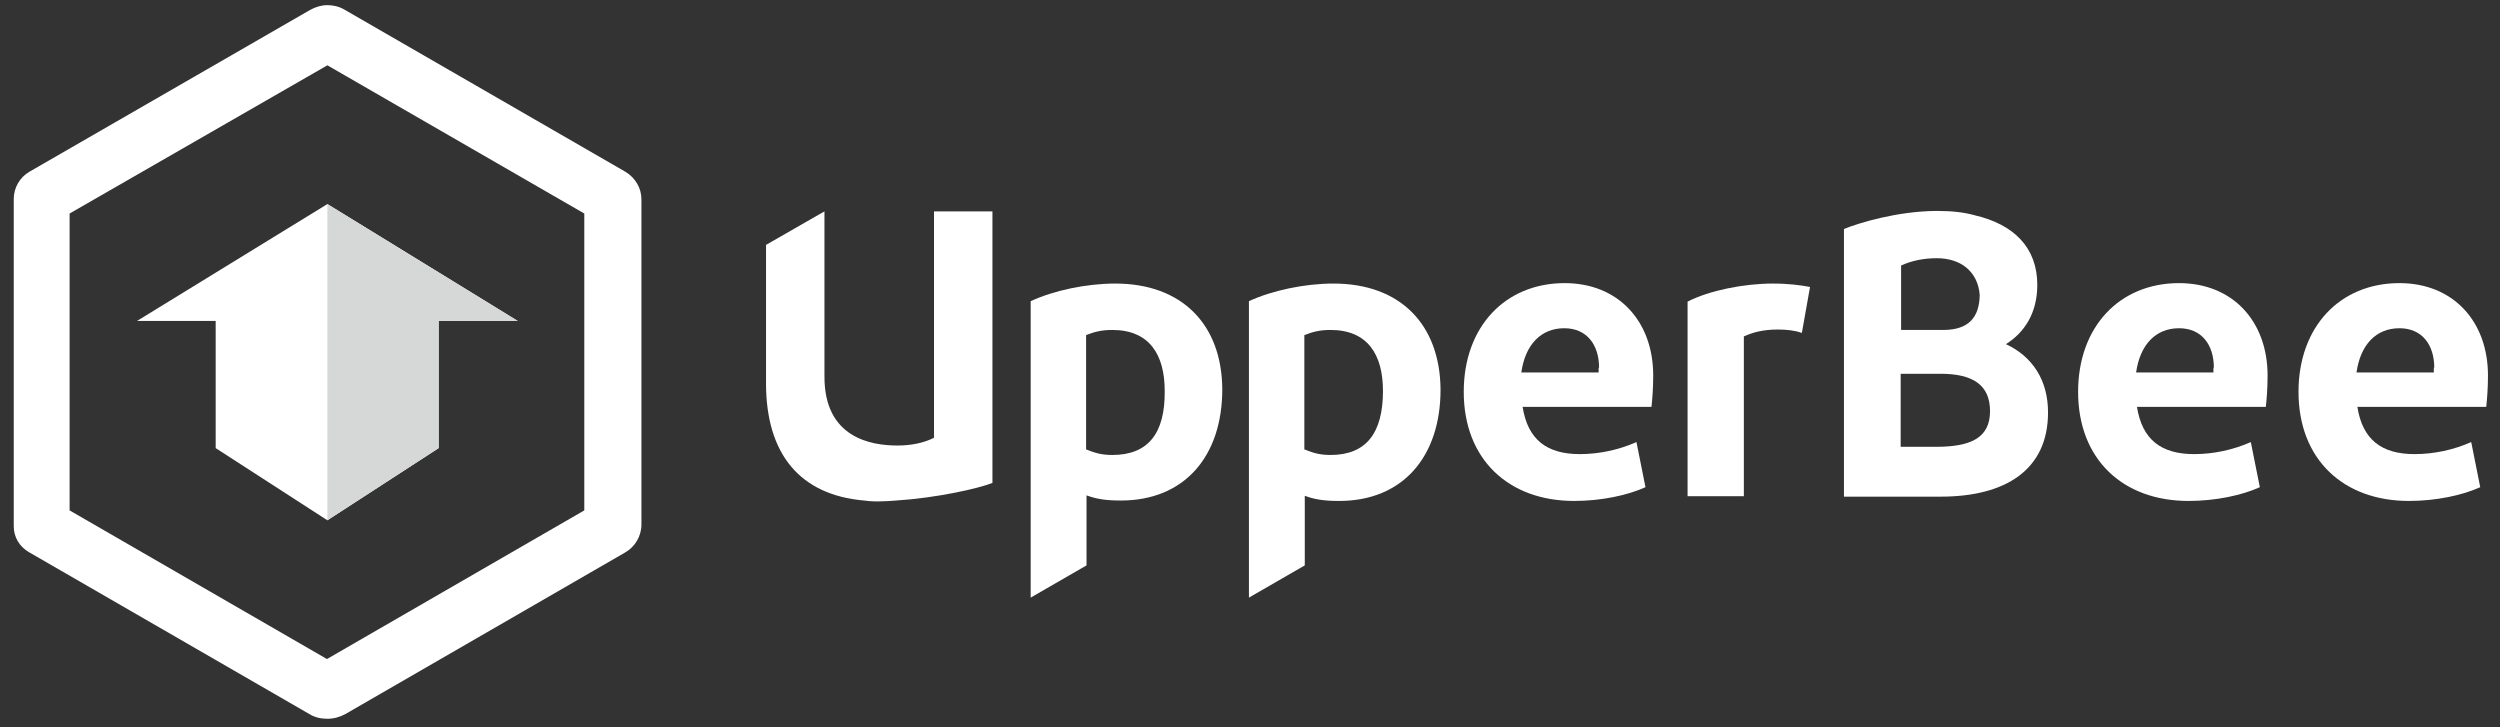
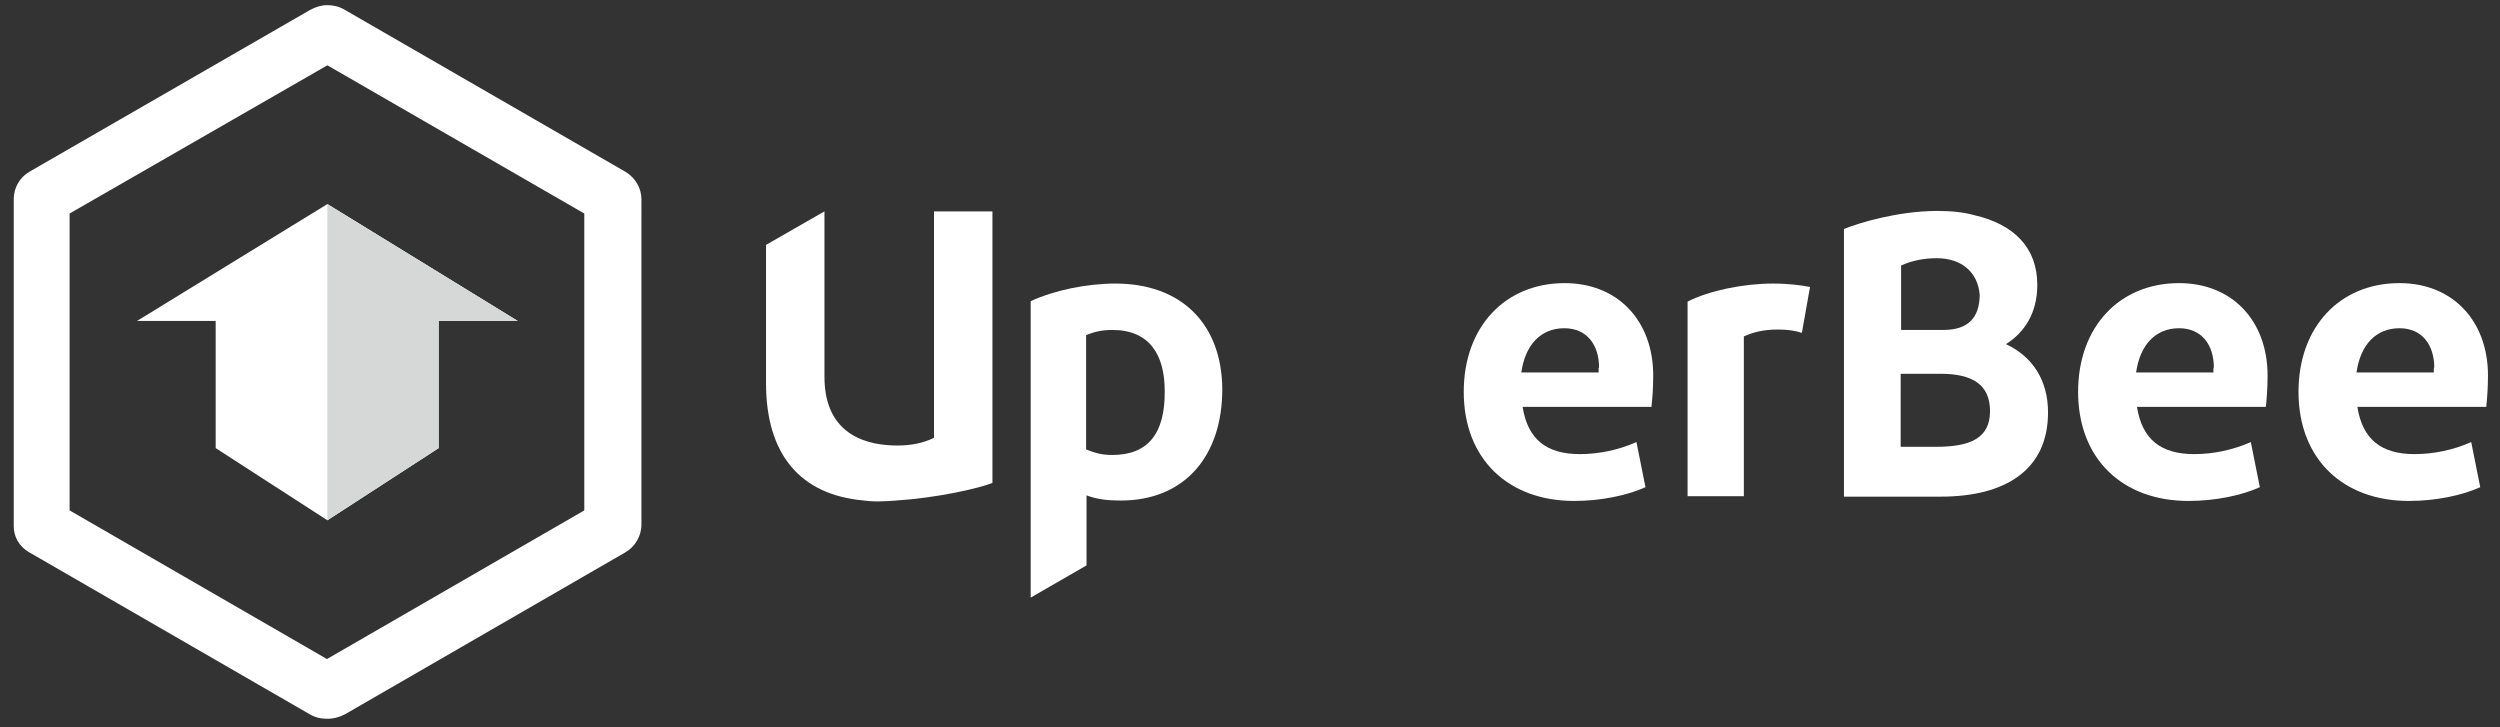
<svg xmlns="http://www.w3.org/2000/svg" xmlns:xlink="http://www.w3.org/1999/xlink" version="1.1" id="Calque_1" x="0px" y="0px" width="581.9px" height="169.3px" viewBox="0 0 581.9 169.3" style="enable-background:new 0 0 581.9 169.3;" xml:space="preserve">
  <rect x="0" y="0" width="581.9" height="169.3" fill="#333333" stroke="none" />
  <style type="text/css">
	.st0{fill:#FFFFFF;}
	.st1{clip-path:url(#SVGID_4_);fill:#D6D7D7;}
</style>
  <g>
    <g>
      <path class="st0" d="M384.4,94.7h-30c1.2,7.6,5.6,11,13.3,11c4.6,0,9.1-1,13.2-2.8l2.1,10.5c-4.2,1.9-10.3,3.2-16.6,3.2    c-15.3,0-25.7-9.7-25.7-25.4c0-15.1,9.6-25.3,23.5-25.3c12.4,0,20.6,8.8,20.6,21.5C384.8,90.4,384.6,92.8,384.4,94.7 M372.2,85.6    c0-5.3-2.8-9.2-8.1-9.2c-5.5,0-9.1,3.9-10,10.3h18V85.6z" />
      <path class="st0" d="M421.3,66.8l-1.9,10.7c-1.6-0.6-3.6-0.8-5.6-0.8c-3.5,0-5.9,0.7-7.9,1.6v37.2h-13.1V70.2    c5.1-2.6,13.1-4.2,19.9-4.2C416.2,66,419.4,66.4,421.3,66.8" />
      <path class="st0" d="M527.4,94.7h-30c1.2,7.6,5.6,11,13.3,11c4.6,0,9.1-1,13.2-2.8l2.1,10.5c-4.2,1.9-10.3,3.2-16.6,3.2    c-15.3,0-25.7-9.7-25.7-25.4c0-15.1,9.6-25.3,23.5-25.3c12.4,0,20.6,8.8,20.6,21.5C527.8,90.4,527.6,92.8,527.4,94.7 M515.3,85.6    c0-5.3-2.8-9.2-8.1-9.2c-5.5,0-9.1,3.9-10,10.3h18V85.6z" />
      <path class="st0" d="M578.7,94.7h-30c1.2,7.6,5.6,11,13.3,11c4.6,0,9.1-1,13.2-2.8l2.1,10.5c-4.2,1.9-10.3,3.2-16.6,3.2    c-15.3,0-25.7-9.7-25.7-25.4c0-15.1,9.6-25.3,23.5-25.3c12.4,0,20.6,8.8,20.6,21.5C579.1,90.4,578.9,92.8,578.7,94.7 M566.6,85.6    c0-5.3-2.8-9.2-8.1-9.2c-5.5,0-9.1,3.9-10,10.3h18V85.6z" />
      <path class="st0" d="M259.6,66c-6.7,0-14.3,1.6-19.7,4.1v69l13-7.5v-16.3c2.4,0.9,4.7,1.2,8,1.2c14.8,0,23.6-10.3,23.6-25.9    C284.4,75.5,275.1,66,259.6,66 M258.9,105.9c-2.8,0-4.3-0.6-6.1-1.3V78c2-0.8,3.7-1.2,6.1-1.2c8.6,0,12.2,5.7,12.2,14.2    C271.2,100.8,267.3,105.9,258.9,105.9" />
-       <path class="st0" d="M310.4,66c-6.7,0-14.3,1.6-19.7,4.1v69l13-7.5v-16.2c2.4,0.9,4.7,1.2,8,1.2c14.8,0,23.6-10.3,23.6-25.9    C335.2,75.5,325.9,66,310.4,66 M309.7,105.9c-2.8,0-4.3-0.6-6.1-1.3V78c2-0.8,3.7-1.2,6.1-1.2c8.6,0,12.2,5.7,12.2,14.2    C321.9,100.8,318,105.9,309.7,105.9" />
      <path class="st0" d="M217.4,49.2v52.7c-2.4,1.2-5.3,1.8-8.5,1.8c-6.2,0-17-1.8-17-16V49.2L178.3,57v32.2c0,16.5,7.9,26,22.8,27.3    c0.8,0.1,1.6,0.2,2.4,0.2c0.2,0,0.3,0,0.5,0c0.2,0,0.5,0,0.7,0c1.3,0,2.6-0.1,3.9-0.2c9.4-0.6,19.2-2.8,22.4-4.1V89.2v-40H217.4z" />
      <path class="st0" d="M466.9,80.1c4.3-2.7,7.3-7.2,7.3-13.8c0-8.7-5.5-14.1-14.6-16.2c-2.5-0.7-5.3-1-8.6-1c-0.1,0-0.3,0-0.4,0    c0,0-0.1,0-0.1,0c-8.9,0.1-17.6,2.7-21.3,4.2v2.7v43.1v16.5h22.5c15.2,0,25-6.3,25-19.6C476.7,88.5,473.1,83,466.9,80.1     M442.5,61.8c2.4-1.1,5.2-1.7,8.3-1.7c5.7,0,9.6,3.2,10,8.6c-0.1,5.2-2.6,8.1-8.5,8.1h-9.8V61.8z M450.6,104h-8.2V87h9.3    c7.5,0,11.5,2.6,11.5,8.7C463.2,102,458.6,104,450.6,104" />
    </g>
    <g>
      <g>
        <path class="st0" d="M76.2,15.2L136,49.7v69.1l-59.9,34.6l-59.9-34.6V49.7L76.2,15.2 M76.2,1.2c-1.4,0-2.7,0.4-4,1.1L6.8,40     c-2.2,1.3-3.6,3.7-3.6,6.3v76.2c0,2.5,1.3,4.7,3.5,6L72,166.2c1.3,0.8,2.7,1.1,4.2,1.1c1.5,0,2.9-0.4,4.2-1.1l65.1-37.6     c2.3-1.3,3.8-3.8,3.8-6.5V46.4c0-2.6-1.4-5-3.7-6.4L80.1,2.2C78.9,1.5,77.5,1.2,76.2,1.2L76.2,1.2z" />
        <g>
          <defs>
            <path id="SVGID_1_" d="M72.2,2.2L6.8,40c-2.2,1.3-3.6,3.7-3.6,6.3v76.2c0,2.5,1.3,4.7,3.5,6L72,166.2c2.6,1.5,5.8,1.5,8.4,0       l65.1-37.6c2.3-1.3,3.8-3.8,3.8-6.5V46.4c0-2.6-1.4-5-3.7-6.4L80.1,2.2C77.7,0.8,74.7,0.8,72.2,2.2z" />
          </defs>
          <clipPath id="SVGID_2_">
            <use xlink:href="#SVGID_1_" style="overflow:visible;" />
          </clipPath>
        </g>
      </g>
      <polygon class="st0" points="76.2,47.5 31.9,74.7 50.2,74.7 50.2,104.3 76.2,121.1 102.1,104.3 102.1,74.7 120.5,74.7   " />
      <g>
        <defs>
          <polygon id="SVGID_3_" points="76.2,47.5 31.9,74.7 50.2,74.7 50.2,104.3 76.2,121.1 102.1,104.3 102.1,74.7 120.5,74.7     " />
        </defs>
        <clipPath id="SVGID_4_">
          <use xlink:href="#SVGID_3_" style="overflow:visible;" />
        </clipPath>
        <rect x="76.2" y="44.2" class="st1" width="46.3" height="78.2" />
      </g>
    </g>
  </g>
</svg>